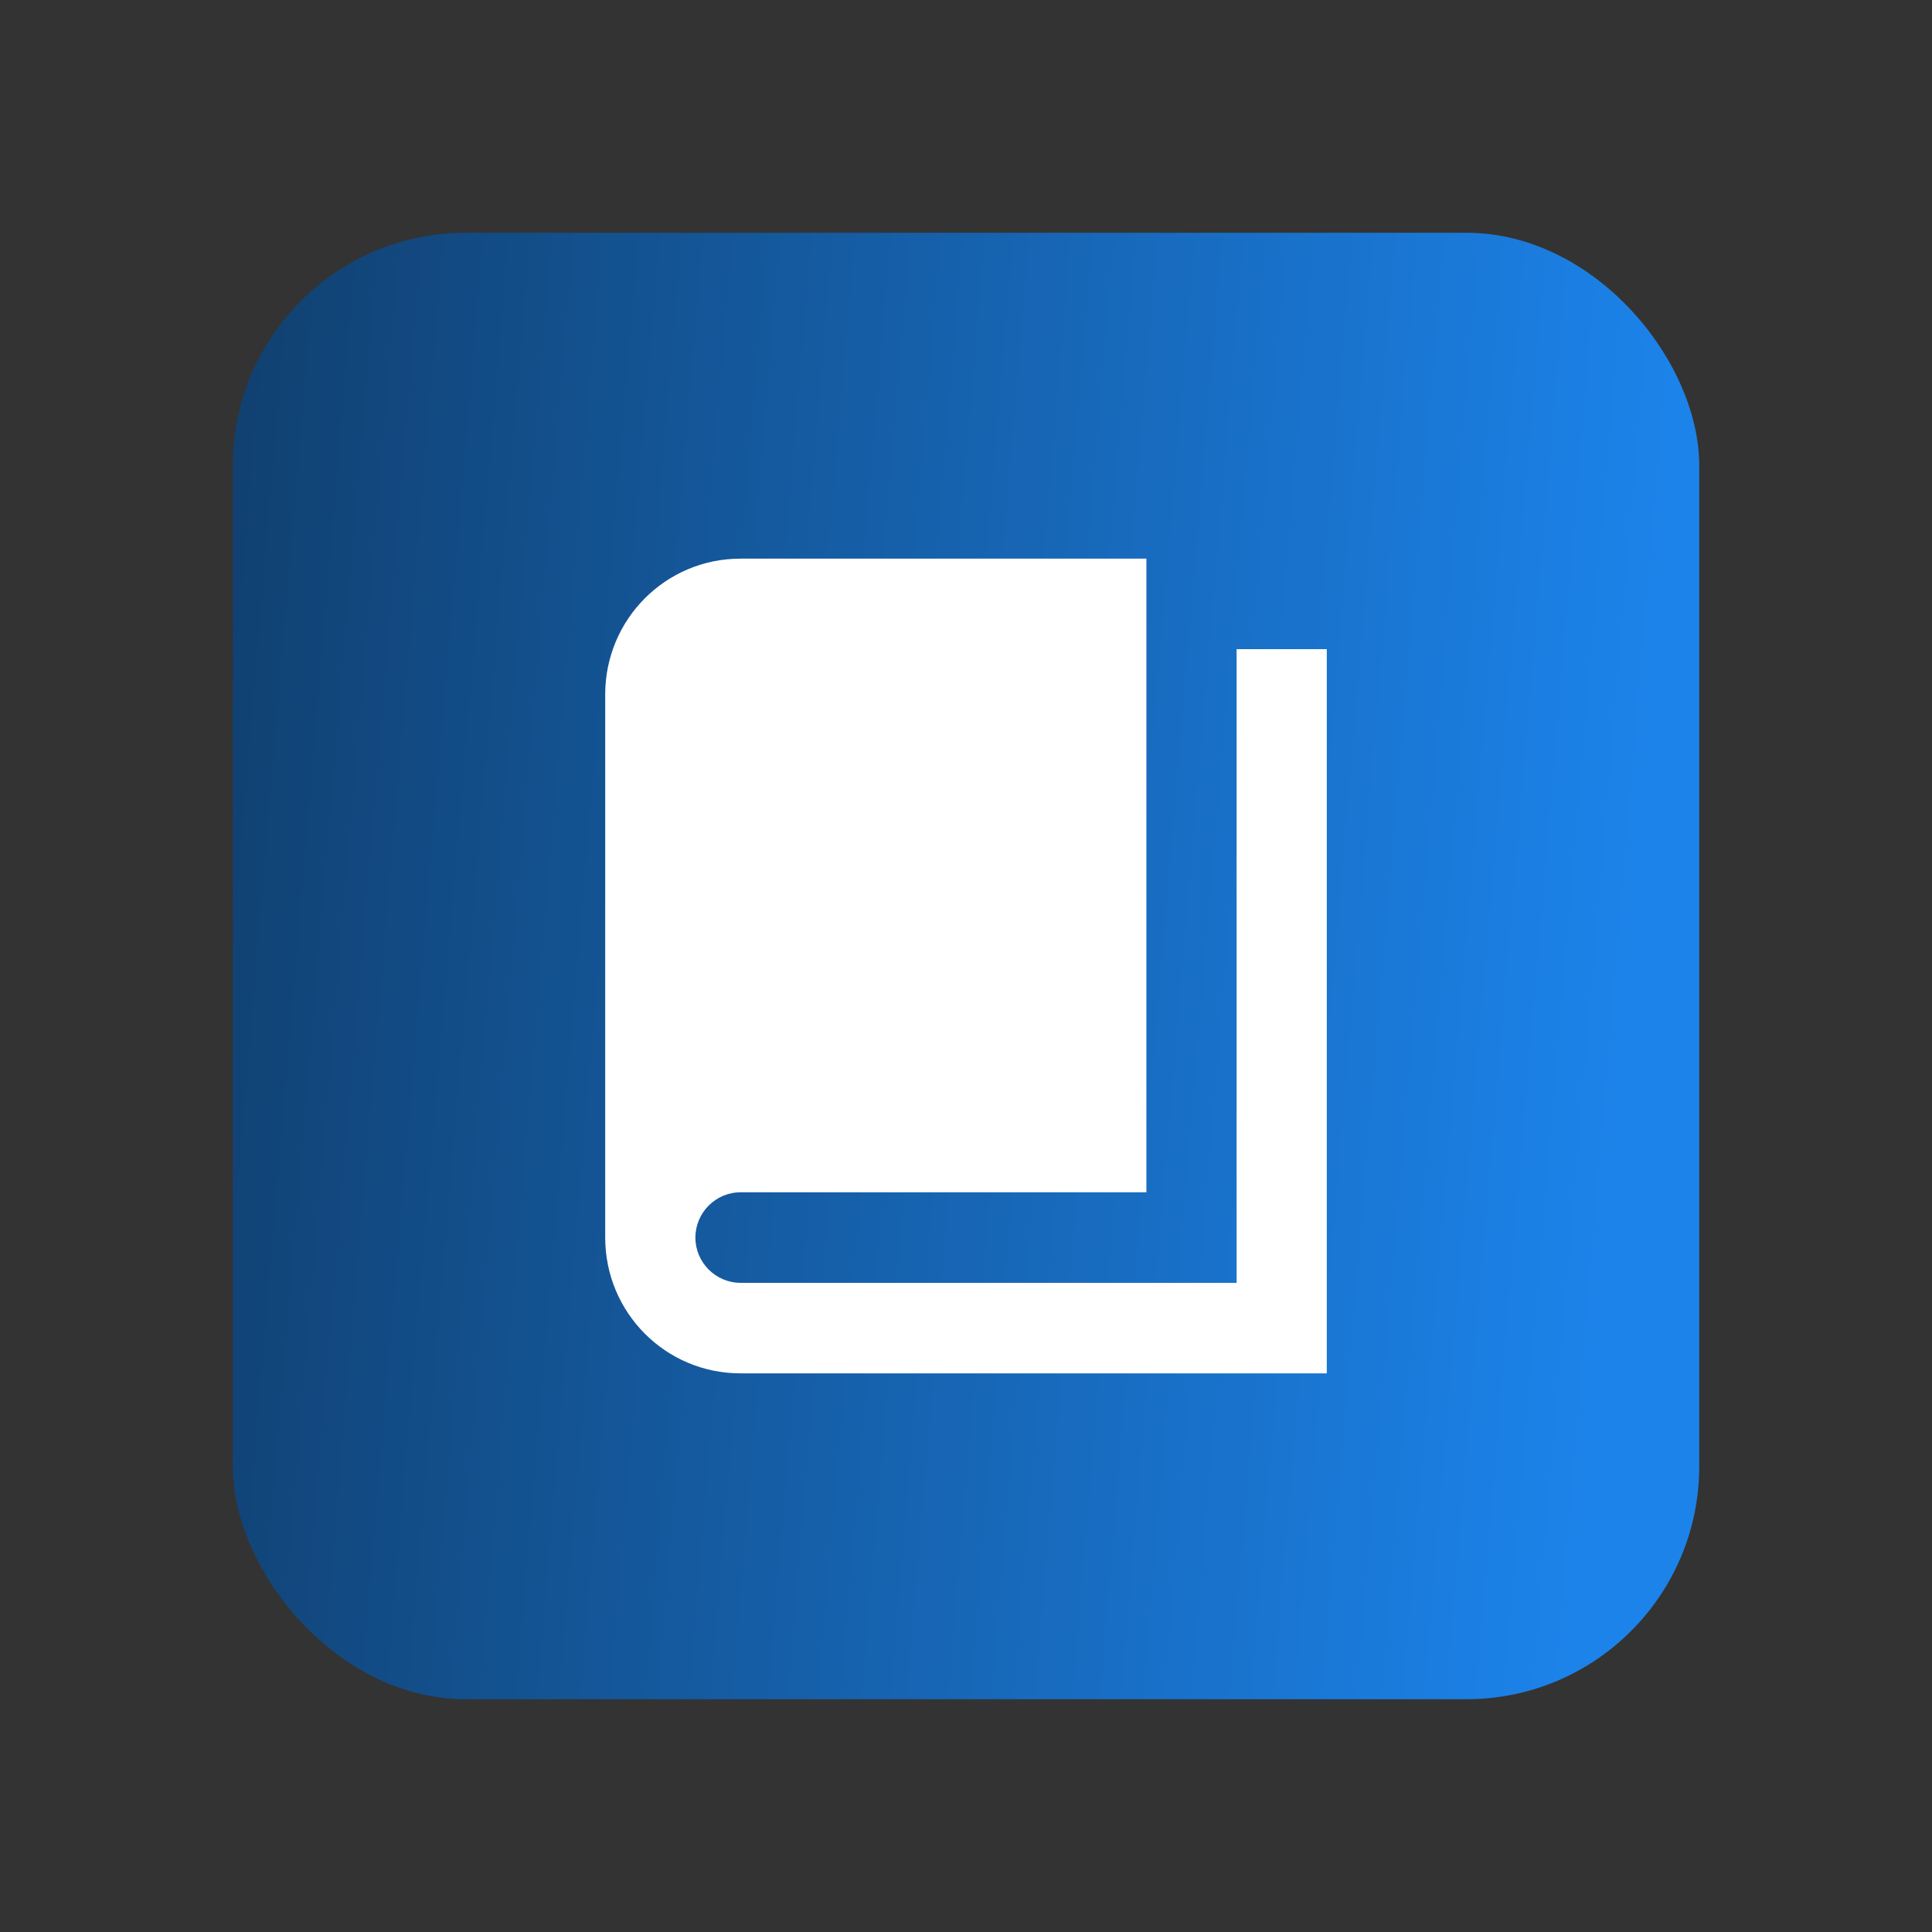
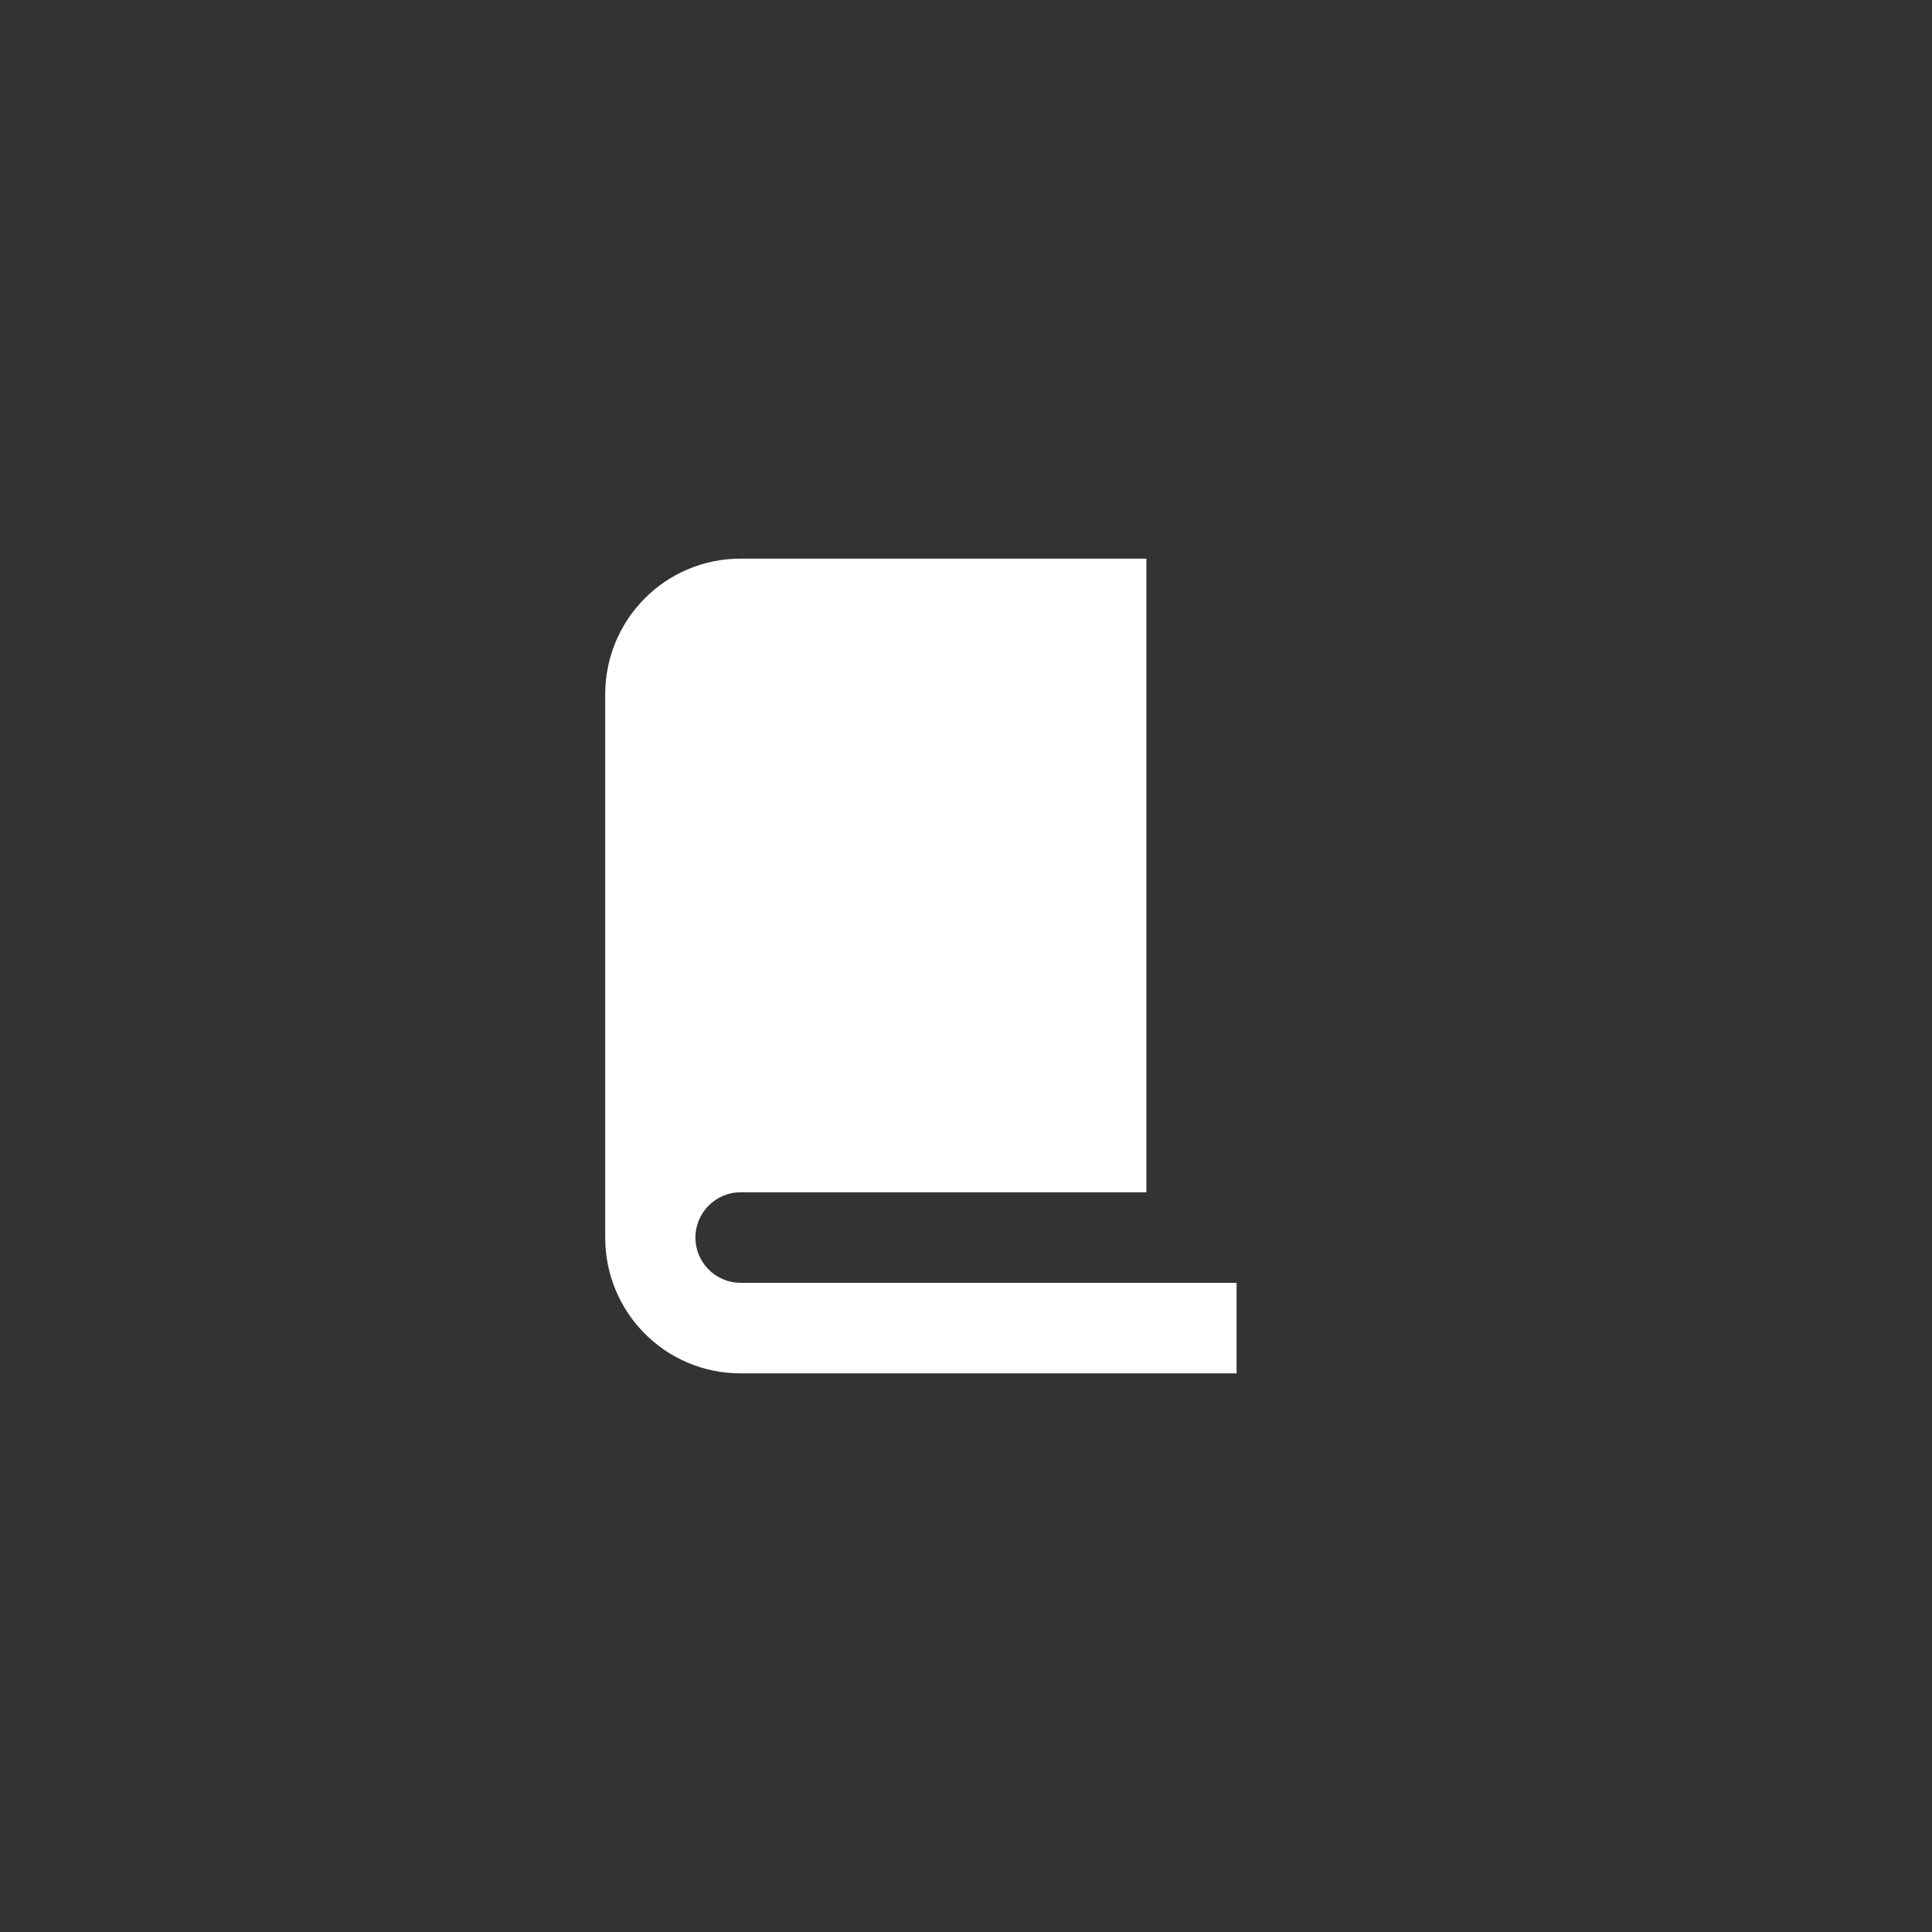
<svg xmlns="http://www.w3.org/2000/svg" width="83" height="83" viewBox="0 0 83 83" fill="none">
  <rect x="0" y="0" width="83" height="83" fill="#333333" stroke="none" />
-   <rect x="10" y="10" width="63" height="63" rx="10" fill="url(#paint0_linear_162_331)" />
-   <path d="M53.125 27.889H57V59H31.812C28.596 59 26 56.394 26 53.167V29.833C26 26.606 28.596 24 31.812 24H49.25V51.222H31.812C30.747 51.222 29.875 52.097 29.875 53.167C29.875 54.236 30.747 55.111 31.812 55.111H53.125V27.889Z" fill="white" />
+   <path d="M53.125 27.889V59H31.812C28.596 59 26 56.394 26 53.167V29.833C26 26.606 28.596 24 31.812 24H49.25V51.222H31.812C30.747 51.222 29.875 52.097 29.875 53.167C29.875 54.236 30.747 55.111 31.812 55.111H53.125V27.889Z" fill="white" />
  <defs>
    <linearGradient id="paint0_linear_162_331" x1="1.23" y1="-81.665" x2="79.663" y2="-75.07" gradientUnits="userSpaceOnUse">
      <stop stop-color="#0D2E4F" />
      <stop offset="1" stop-color="#1C83EA" />
    </linearGradient>
  </defs>
</svg>